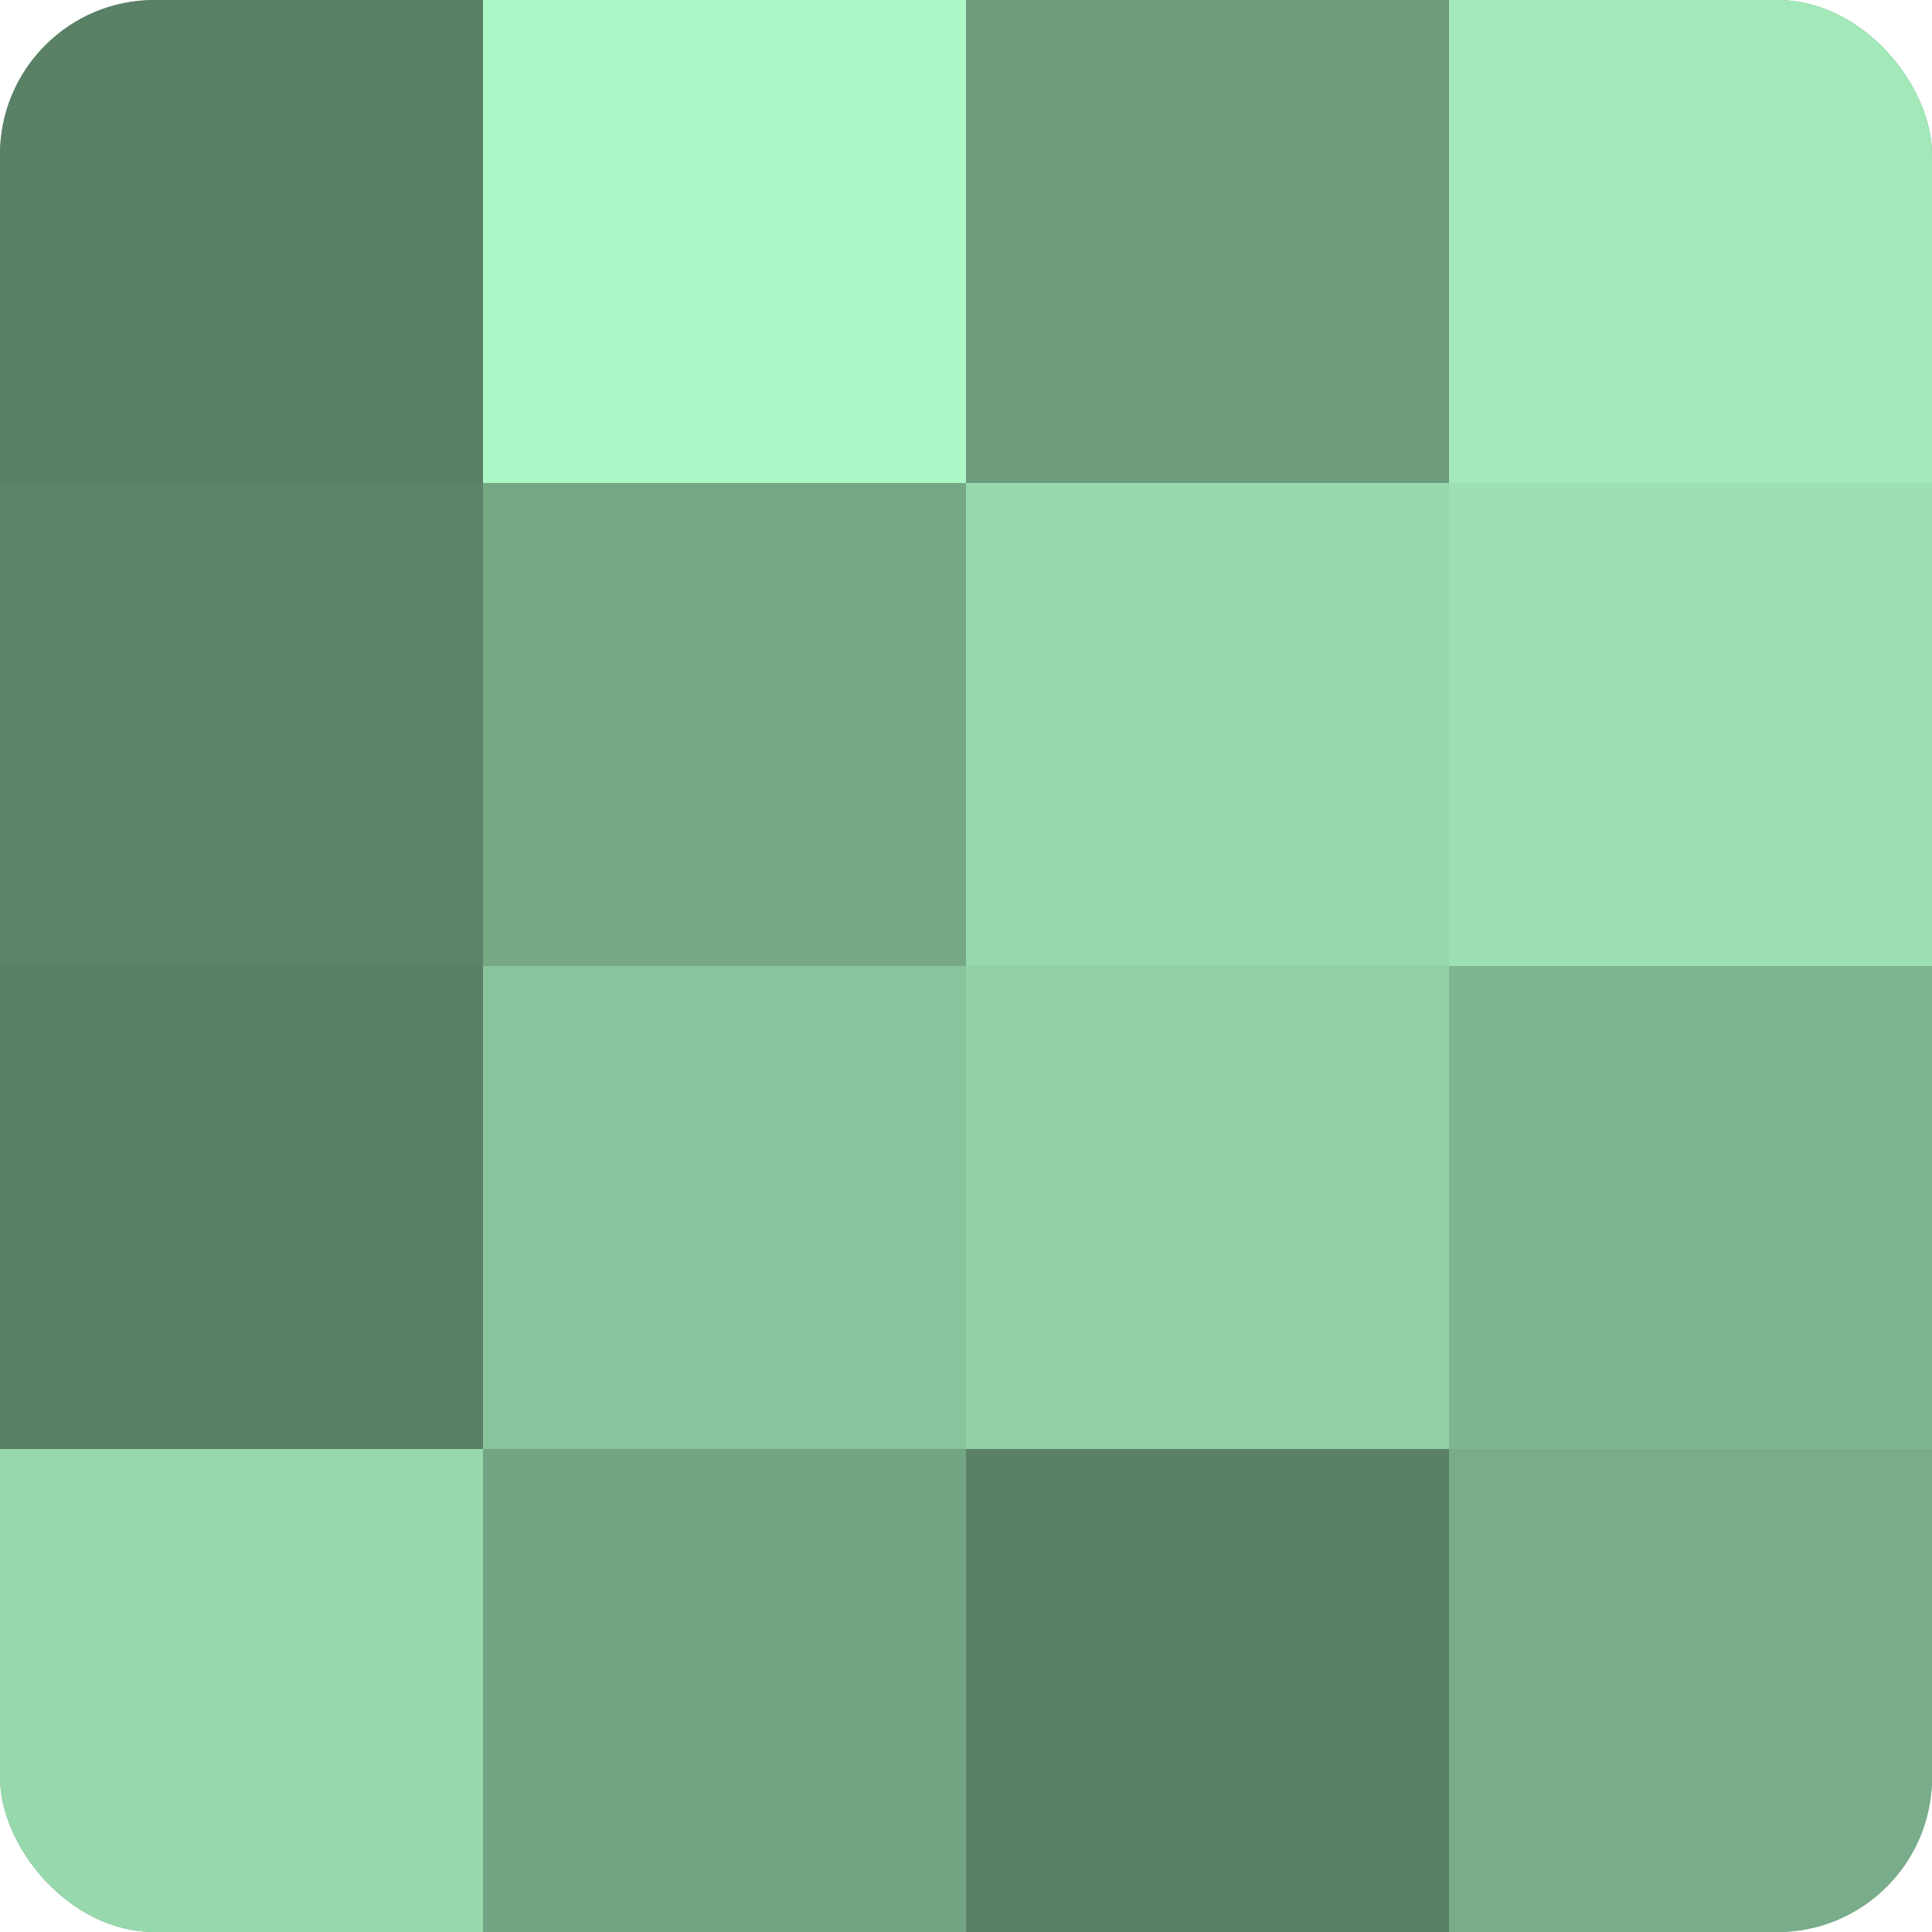
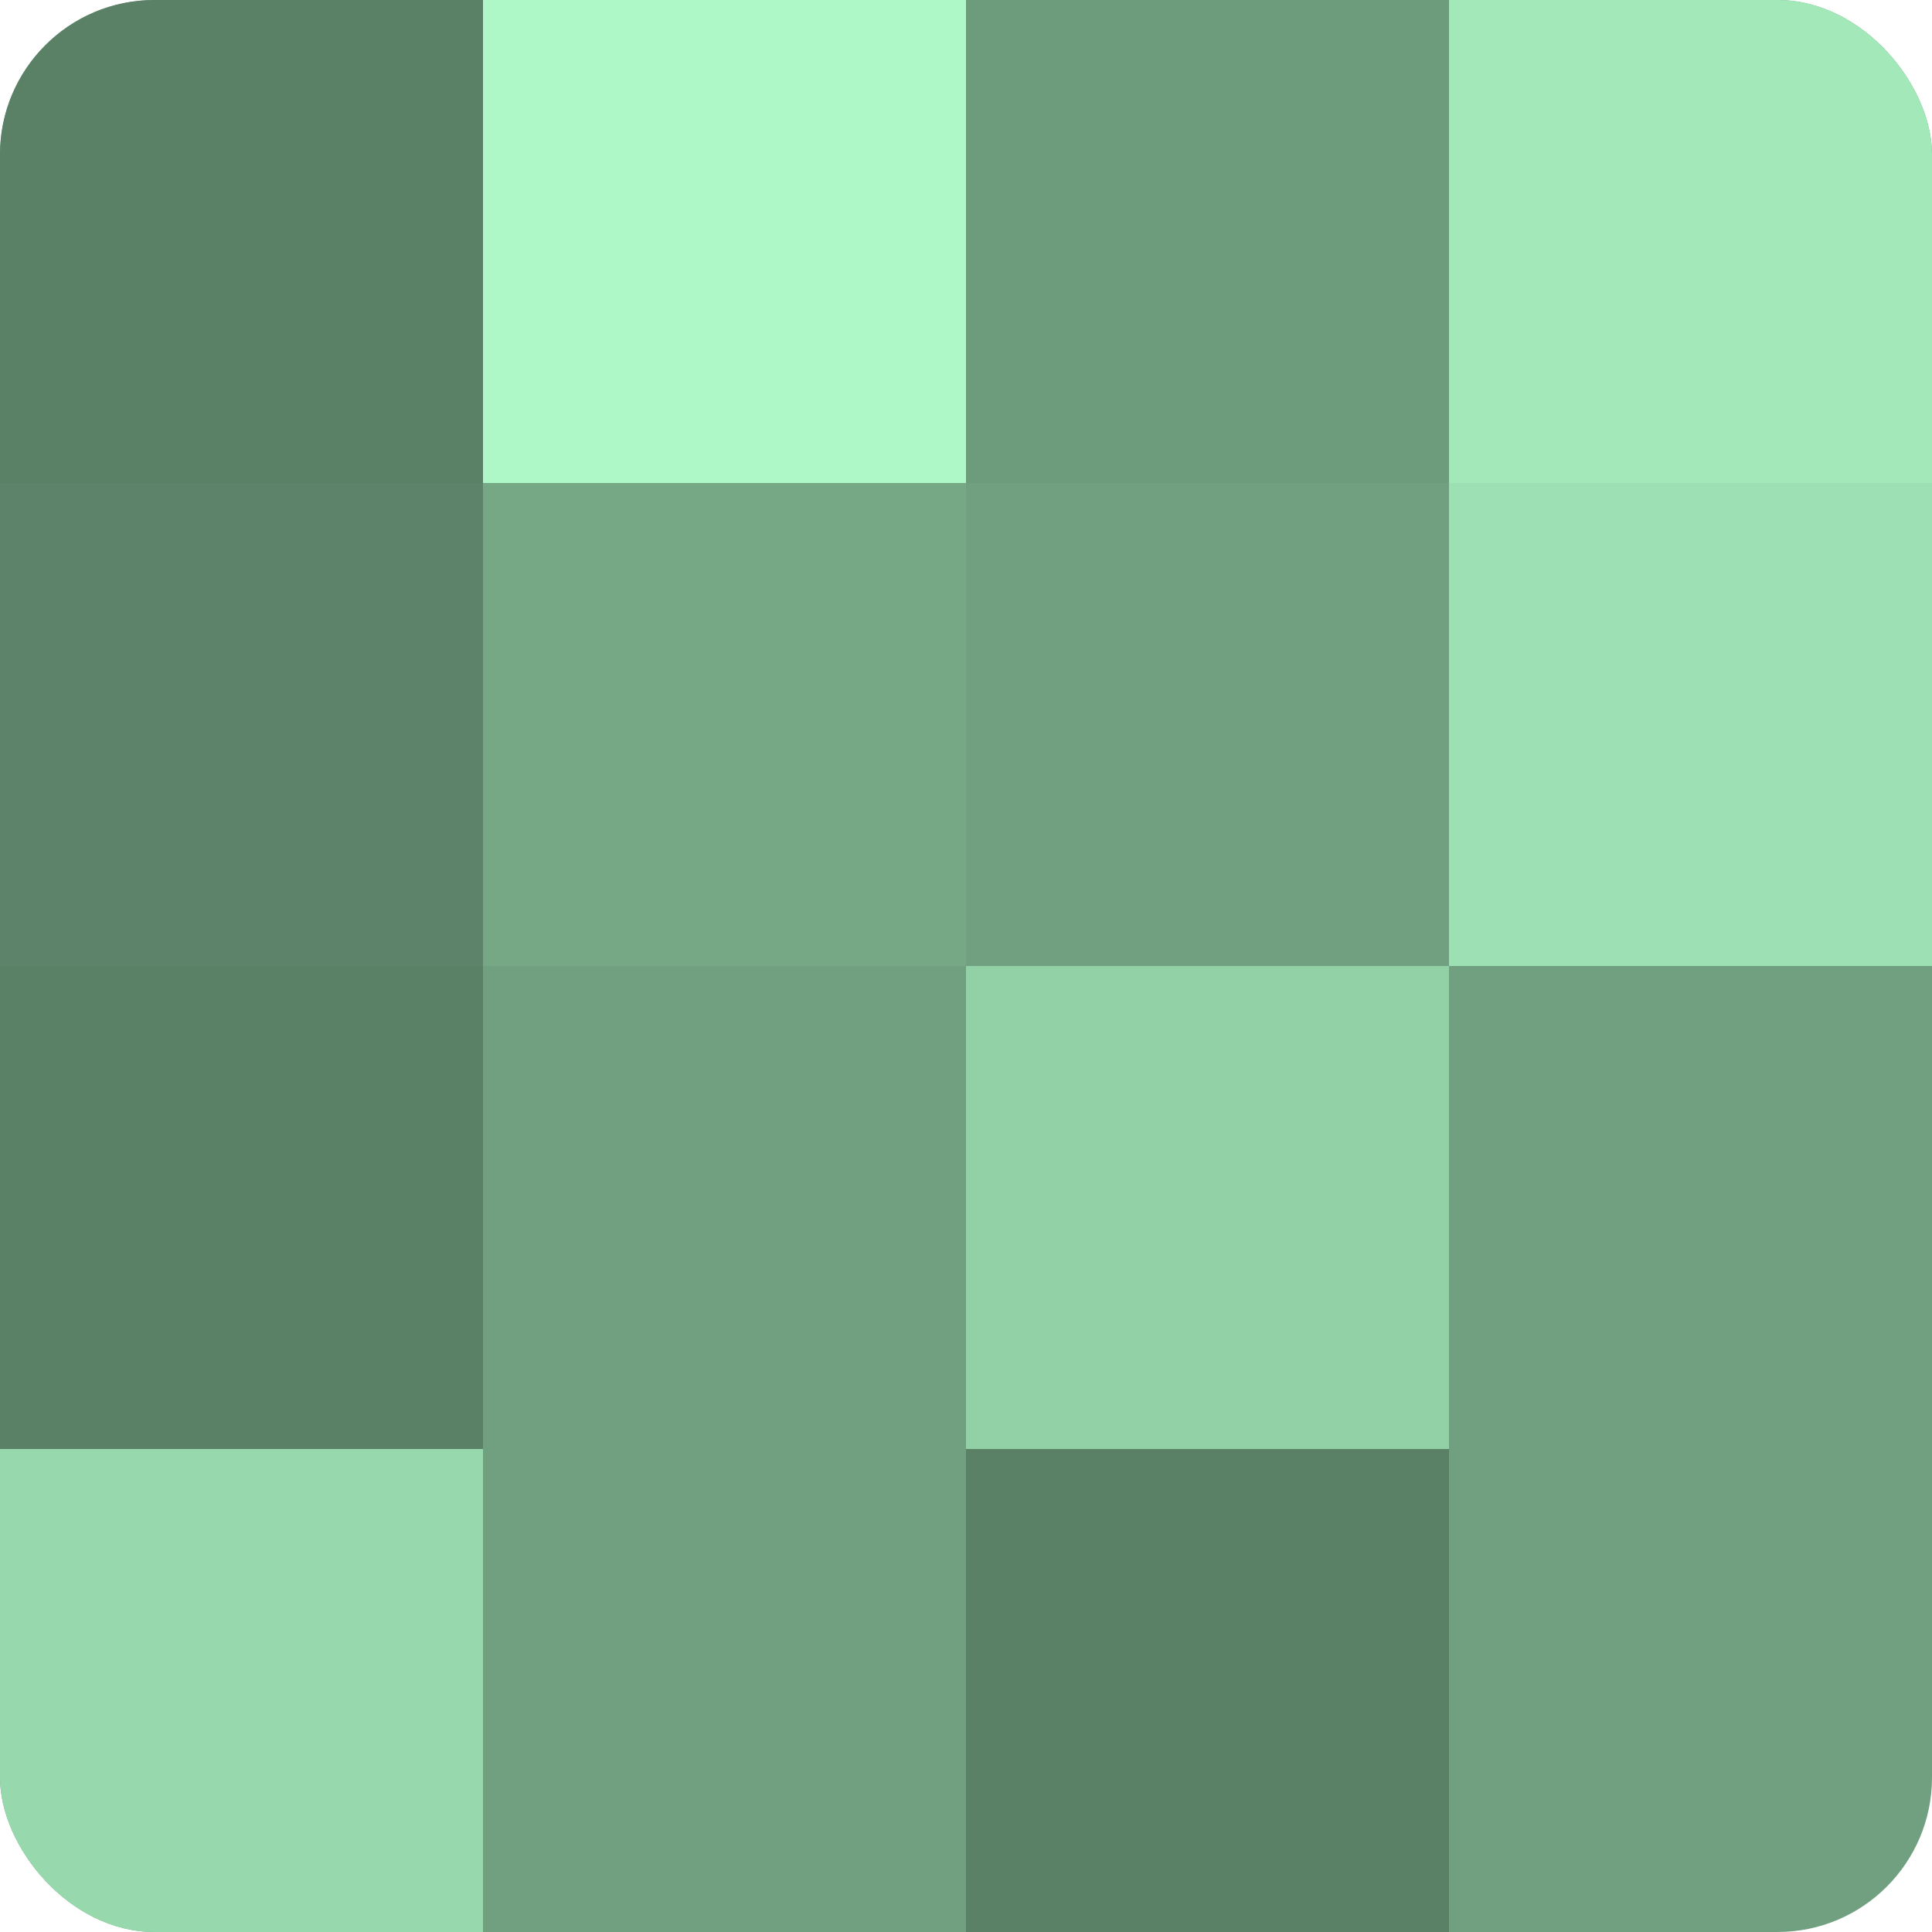
<svg xmlns="http://www.w3.org/2000/svg" width="80" height="80" viewBox="0 0 100 100" preserveAspectRatio="xMidYMid meet">
  <defs>
    <clipPath id="c" width="100" height="100">
      <rect width="100" height="100" rx="8" ry="8" />
    </clipPath>
  </defs>
  <g clip-path="url(#c)">
    <rect width="100" height="100" fill="#70a080" />
    <rect width="25" height="25" fill="#5a8066" />
    <rect y="25" width="25" height="25" fill="#5d846a" />
    <rect y="50" width="25" height="25" fill="#5a8066" />
    <rect y="75" width="25" height="25" fill="#97d8ad" />
    <rect x="25" width="25" height="25" fill="#adf8c6" />
    <rect x="25" y="25" width="25" height="25" fill="#76a886" />
-     <rect x="25" y="50" width="25" height="25" fill="#89c49d" />
-     <rect x="25" y="75" width="25" height="25" fill="#73a483" />
    <rect x="50" width="25" height="25" fill="#6d9c7d" />
-     <rect x="50" y="25" width="25" height="25" fill="#97d8ad" />
    <rect x="50" y="50" width="25" height="25" fill="#92d0a6" />
    <rect x="50" y="75" width="25" height="25" fill="#5a8066" />
    <rect x="75" width="25" height="25" fill="#a2e8b9" />
    <rect x="75" y="25" width="25" height="25" fill="#9de0b3" />
-     <rect x="75" y="50" width="25" height="25" fill="#7eb490" />
-     <rect x="75" y="75" width="25" height="25" fill="#78ac8a" />
  </g>
</svg>